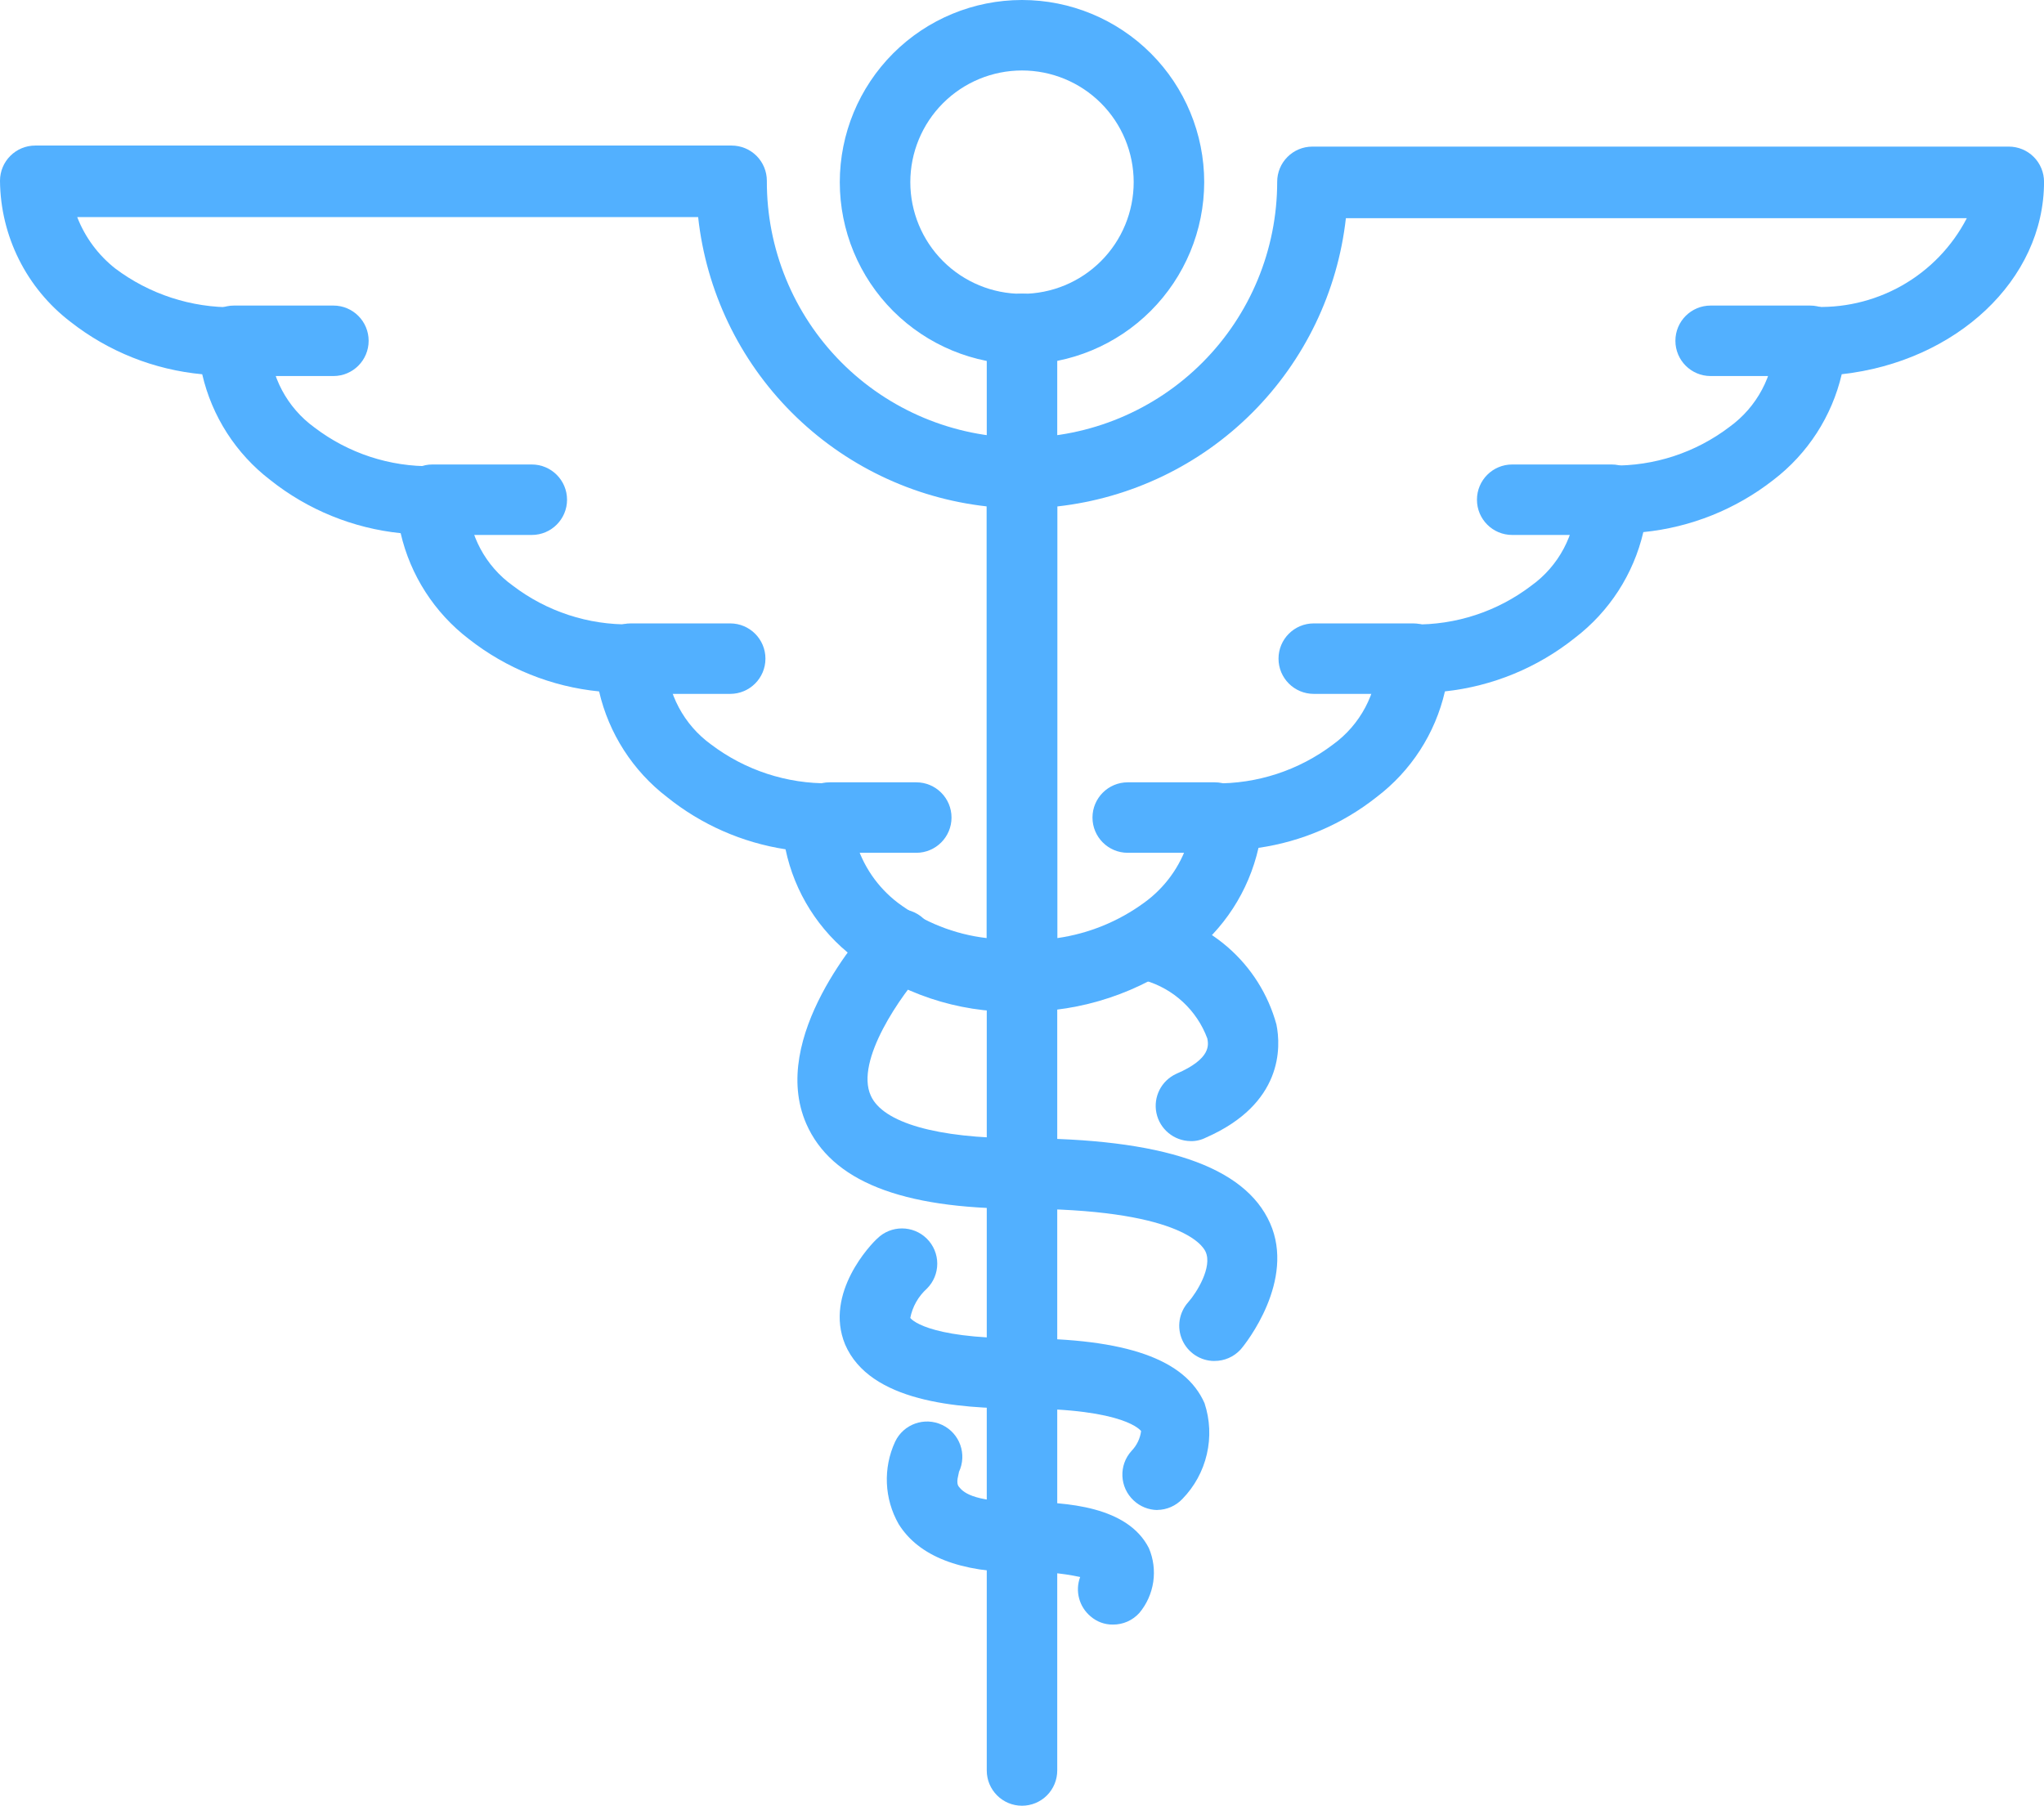
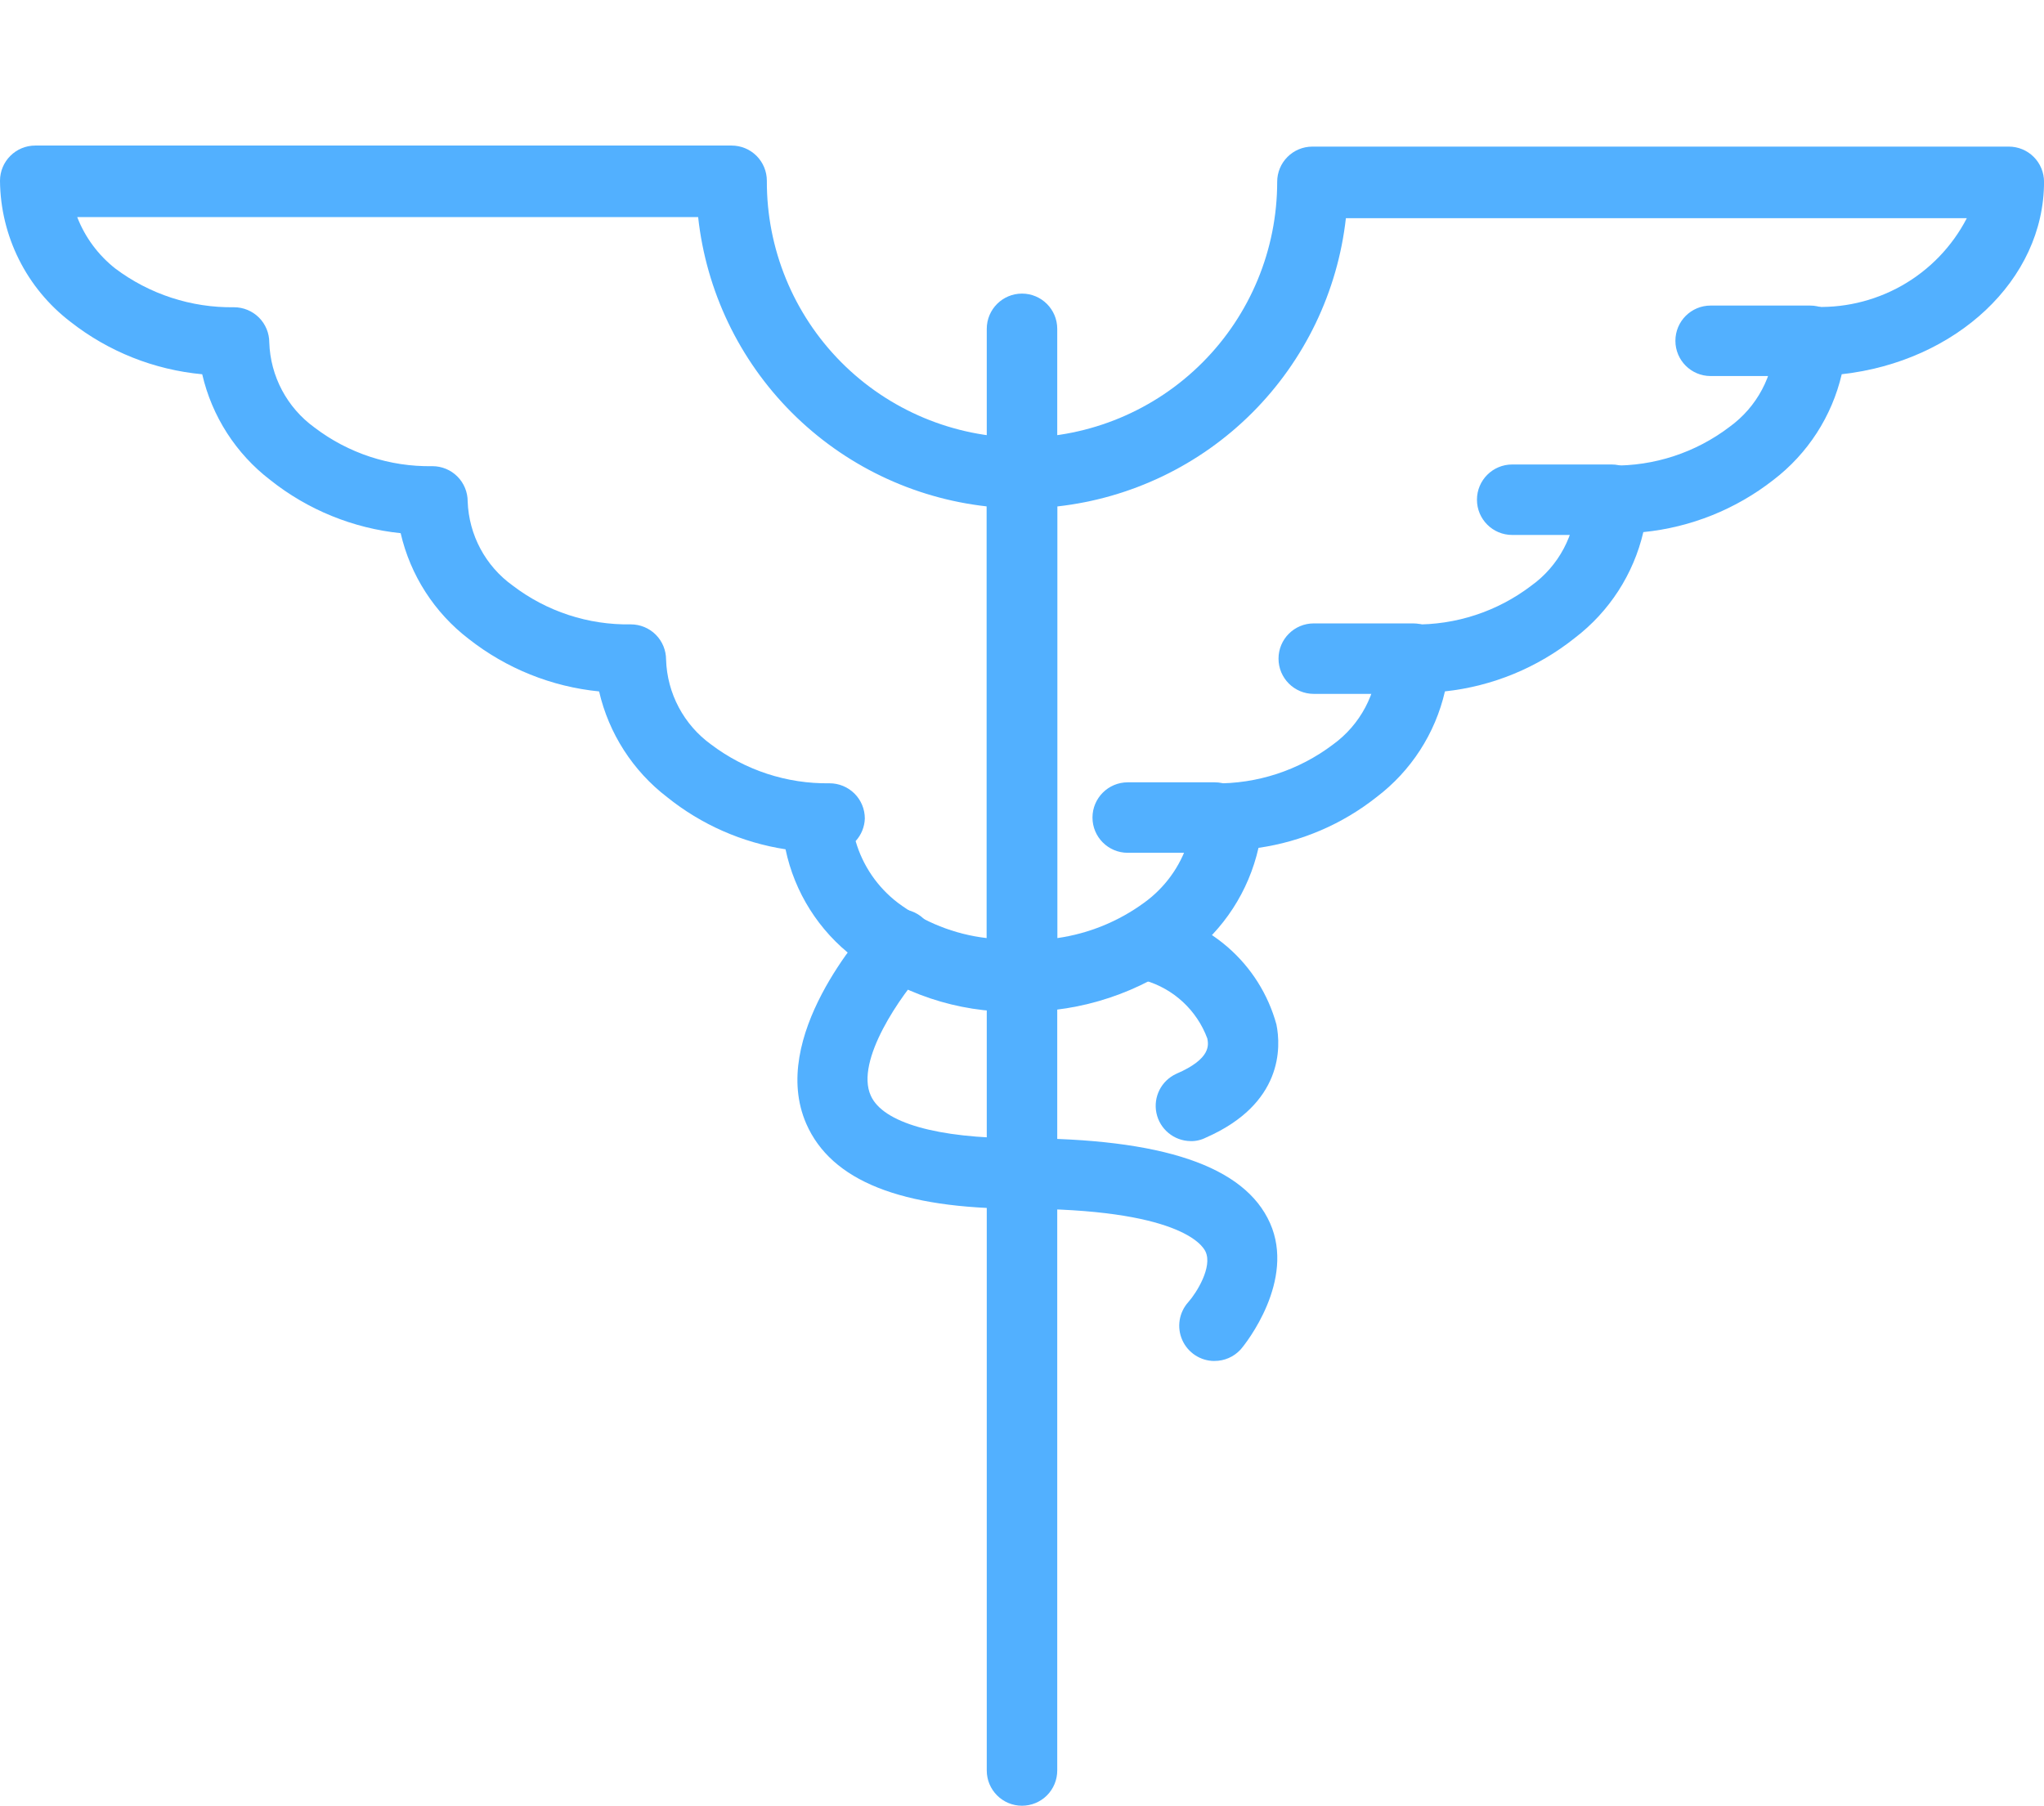
<svg xmlns="http://www.w3.org/2000/svg" viewBox="0 0 507.5 448.36">
  <defs>
    <style>.cls-1{fill:#52b0ff;fill-rule:evenodd;}</style>
  </defs>
  <path class="cls-1" d="m301.52,337.93c-3.45,0-6.58-2.05-7.98-5.21-1.4-3.16-.81-6.84,1.5-9.41,2.1-2.36,6.04-8.75,4.29-12.51-.79-1.75-6.82-10.68-46.2-10.68-29.4,0-46.73-6.91-52.94-21.09-9.36-21.44,14-47.51,16.71-50.49,3.29-3.55,8.83-3.77,12.38-.48,3.55,3.29,3.77,8.83.48,12.38-6.04,6.56-17.5,22.93-13.56,31.59,2.98,6.74,16.45,10.59,36.93,10.59,35.52,0,55.91,6.91,62.21,21.09,6.3,14.18-5.86,29.75-7.35,31.41h0c-1.67,1.8-4.02,2.82-6.48,2.8h0Z" />
  <path class="cls-1" d="m295.57,283.33c-4.09-.06-7.6-2.95-8.44-6.95-.84-4.01,1.21-8.06,4.94-9.76,8.75-3.76,7.96-7.26,7.7-8.75-2.6-7.02-8.38-12.38-15.57-14.44-4.83,0-8.75-3.92-8.75-8.75s3.92-8.75,8.75-8.75c7.65.98,14.84,4.21,20.66,9.27,5.82,5.06,10.02,11.73,12.06,19.17,1.14,5.6,1.66,19.69-17.5,28.09-1.19.61-2.52.91-3.85.88h0Z" />
  <path class="cls-1" d="m253.75,251.22c-4.83,0-8.75-3.92-8.75-8.75v-125.04c0-4.83,3.92-8.75,8.75-8.75,16.82-.05,32.93-6.76,44.81-18.67,11.88-11.91,18.55-28.04,18.55-44.86,0-4.84,3.91-8.75,8.75-8.75h172.9c2.32,0,4.55.92,6.19,2.56,1.64,1.64,2.56,3.87,2.56,6.19,0,24.41-21.88,44.62-50.23,47.77-2.44,10.45-8.44,19.73-16.97,26.25-9.32,7.29-20.52,11.78-32.29,12.95-2.44,10.45-8.44,19.73-16.97,26.25-9.28,7.42-20.48,12.03-32.29,13.3-2.41,10.47-8.42,19.76-16.98,26.25-8.48,6.71-18.6,11.06-29.31,12.6-2.44,10.78-8.64,20.33-17.5,26.95-11.85,8.98-26.34,13.81-41.21,13.74h0Zm8.75-125.48v107.19c7.78-1.11,15.18-4.12,21.52-8.75,5.17-3.71,9-8.99,10.94-15.05-2.32-2.57-2.91-6.28-1.48-9.45,1.42-3.17,4.58-5.19,8.05-5.17,10.6.16,20.94-3.23,29.4-9.62,6.8-4.91,10.94-12.7,11.2-21.09,0-4.83,3.92-8.75,8.75-8.75,10.57.18,20.9-3.21,29.31-9.62,6.82-4.89,10.97-12.7,11.2-21.09,0-4.84,3.92-8.75,8.75-8.75,10.58.18,20.9-3.21,29.31-9.62,6.79-4.92,10.93-12.71,11.2-21.09,0-4.83,3.92-8.75,8.75-8.75,7.92.52,15.82-1.29,22.74-5.18,6.92-3.9,12.55-9.73,16.2-16.78h-154.17c-2.05,18.29-10.27,35.34-23.29,48.35-13.02,13.01-30.08,21.19-48.38,23.23h0Z" />
  <path class="cls-1" d="m449.4,93.37h-24.67c-4.84,0-8.75-3.92-8.75-8.75s3.91-8.75,8.75-8.75h24.68,0c4.84,0,8.75,3.92,8.75,8.75s-3.91,8.75-8.75,8.75h0Zm-49.26,39.46h-24.68c-4.83,0-8.75-3.91-8.75-8.75s3.92-8.75,8.75-8.75h24.68c4.83,0,8.75,3.92,8.75,8.75s-3.92,8.75-8.75,8.75Zm-49.27,39.46h-24.68c-4.83,0-8.75-3.92-8.75-8.75s3.92-8.75,8.75-8.75h24.68c4.83,0,8.75,3.92,8.75,8.75s-3.92,8.75-8.75,8.75Zm-49.35,39.46h-21.52c-4.83,0-8.75-3.92-8.75-8.75s3.92-8.75,8.75-8.75h21.61c4.83,0,8.75,3.92,8.75,8.75s-3.92,8.75-8.75,8.75h-.09Zm-47.77,39.47h-1.49c-14.56.19-28.74-4.56-40.25-13.48-8.7-6.62-14.73-16.16-16.97-26.86-10.77-1.66-20.91-6.12-29.4-12.95-8.51-6.52-14.48-15.81-16.89-26.25-11.81-1.17-23.05-5.7-32.38-13.04-8.51-6.52-14.48-15.8-16.89-26.25-11.83-1.22-23.07-5.8-32.38-13.21-8.51-6.52-14.48-15.81-16.89-26.25-11.94-1.11-23.3-5.63-32.73-13.04C6.58,71.55.12,58.63,0,44.89c0-4.83,3.92-8.75,8.75-8.75h172.9c2.32,0,4.55.92,6.19,2.56,1.64,1.64,2.56,3.87,2.56,6.19-.07,16.86,6.57,33.06,18.45,45.03,11.88,11.96,28.04,18.71,44.9,18.76,2.32,0,4.55.92,6.19,2.56,1.64,1.64,2.56,3.87,2.56,6.19v125.04c0,2.32-.92,4.54-2.56,6.19-1.64,1.64-3.87,2.56-6.19,2.56h0Zm-41.3-42.35c1.77,6.1,5.45,11.46,10.5,15.31,6.45,4.8,14.06,7.82,22.05,8.75v-107.19c-18.33-2.04-35.42-10.27-48.45-23.33-13.03-13.06-21.21-30.17-23.21-48.51H19.17c1.95,5.02,5.21,9.43,9.45,12.77,8.49,6.38,18.86,9.77,29.49,9.62,2.32,0,4.54.92,6.19,2.56,1.64,1.64,2.56,3.87,2.56,6.19.27,8.38,4.41,16.17,11.2,21.09,8.41,6.42,18.73,9.81,29.31,9.62,2.32,0,4.55.92,6.19,2.56,1.64,1.64,2.56,3.87,2.56,6.19.29,8.33,4.42,16.06,11.2,20.91,8.41,6.42,18.74,9.81,29.31,9.62,2.32,0,4.55.92,6.19,2.56,1.64,1.64,2.56,3.87,2.56,6.19.26,8.39,4.4,16.18,11.2,21.09,8.46,6.39,18.8,9.78,29.4,9.62,2.32,0,4.54.92,6.19,2.56,1.64,1.64,2.56,3.87,2.56,6.19-.07,2.08-.88,4.06-2.28,5.6h0Z" />
-   <path class="cls-1" d="m82.77,93.37h-24.67c-4.84,0-8.75-3.92-8.75-8.75s3.91-8.75,8.75-8.75h24.68,0c4.84,0,8.75,3.92,8.75,8.75s-3.91,8.75-8.75,8.75h0Zm49.27,39.46h-24.68c-4.83,0-8.75-3.91-8.75-8.75s3.92-8.75,8.75-8.75h24.68c4.83,0,8.75,3.92,8.75,8.75s-3.92,8.75-8.75,8.75Zm49.26,39.46h-24.68c-4.83,0-8.75-3.92-8.75-8.75s3.92-8.75,8.75-8.75h24.68c4.83,0,8.75,3.92,8.75,8.75s-3.92,8.75-8.75,8.75Zm46.2,39.46h-21.52c-4.84,0-8.75-3.92-8.75-8.75s3.91-8.75,8.75-8.75h21.52c4.83,0,8.75,3.92,8.75,8.75s-3.92,8.75-8.75,8.75Zm59.85,163.19c-2.18-.03-4.27-.87-5.86-2.36-3.54-3.27-3.78-8.78-.53-12.34,1.29-1.34,2.12-3.06,2.36-4.9,0,0-3.68-5.6-29.75-5.6-15.84,0-37.62-1.66-43.75-15.93-5.25-12.77,6.56-25.02,7.96-26.25h0c3.41-3.39,8.92-3.39,12.34,0,1.66,1.64,2.59,3.88,2.59,6.21s-.93,4.57-2.59,6.21c-2.12,1.91-3.56,4.46-4.11,7.26,0,0,3.41,5.07,27.3,5.07,26.25,0,40.95,5.16,45.76,16.1,1.35,4.09,1.55,8.47.57,12.67-.97,4.2-3.08,8.05-6.09,11.13-1.62,1.7-3.86,2.68-6.21,2.71h0Zm-11.03,28.44c-2.02.03-3.98-.69-5.51-2.01-2.87-2.38-3.93-6.31-2.62-9.8-4.74-1.02-9.6-1.41-14.44-1.14-15.4,0-25.64-4.02-30.62-11.99-3.59-6.28-3.92-13.91-.88-20.47,2.08-4.38,7.31-6.23,11.68-4.16,4.38,2.08,6.23,7.3,4.16,11.68,0,.52-.88,2.62,0,3.68.88,1.05,2.89,3.76,15.66,3.76,11.2,0,26.25,1.14,31.5,11.46,1.13,2.64,1.5,5.54,1.09,8.38-.42,2.84-1.61,5.52-3.45,7.72-1.68,1.86-4.06,2.91-6.56,2.89h0Zm-22.57-312.9c-12,0-23.5-4.77-31.99-13.25-8.48-8.48-13.25-19.99-13.25-31.99s4.77-23.5,13.25-31.99c8.48-8.48,19.99-13.25,31.99-13.25s23.5,4.77,31.99,13.25c8.48,8.48,13.25,19.99,13.25,31.99-.02,11.99-4.8,23.48-13.28,31.96-8.48,8.48-19.97,13.25-31.96,13.28Zm0-72.98c-7.36,0-14.41,2.92-19.61,8.12-5.2,5.2-8.12,12.26-8.12,19.61s2.92,14.41,8.12,19.61c5.2,5.2,12.26,8.12,19.61,8.12s14.41-2.92,19.61-8.12c5.2-5.2,8.12-12.26,8.12-19.61s-2.92-14.41-8.12-19.61c-5.2-5.2-12.26-8.12-19.61-8.12Z" />
  <path class="cls-1" d="m253.75,448.36c-4.83,0-8.75-3.92-8.75-8.75V81.65c0-4.83,3.92-8.75,8.75-8.75s8.75,3.92,8.75,8.75v357.96c0,2.32-.92,4.55-2.56,6.19s-3.87,2.56-6.19,2.56Z" />
</svg>